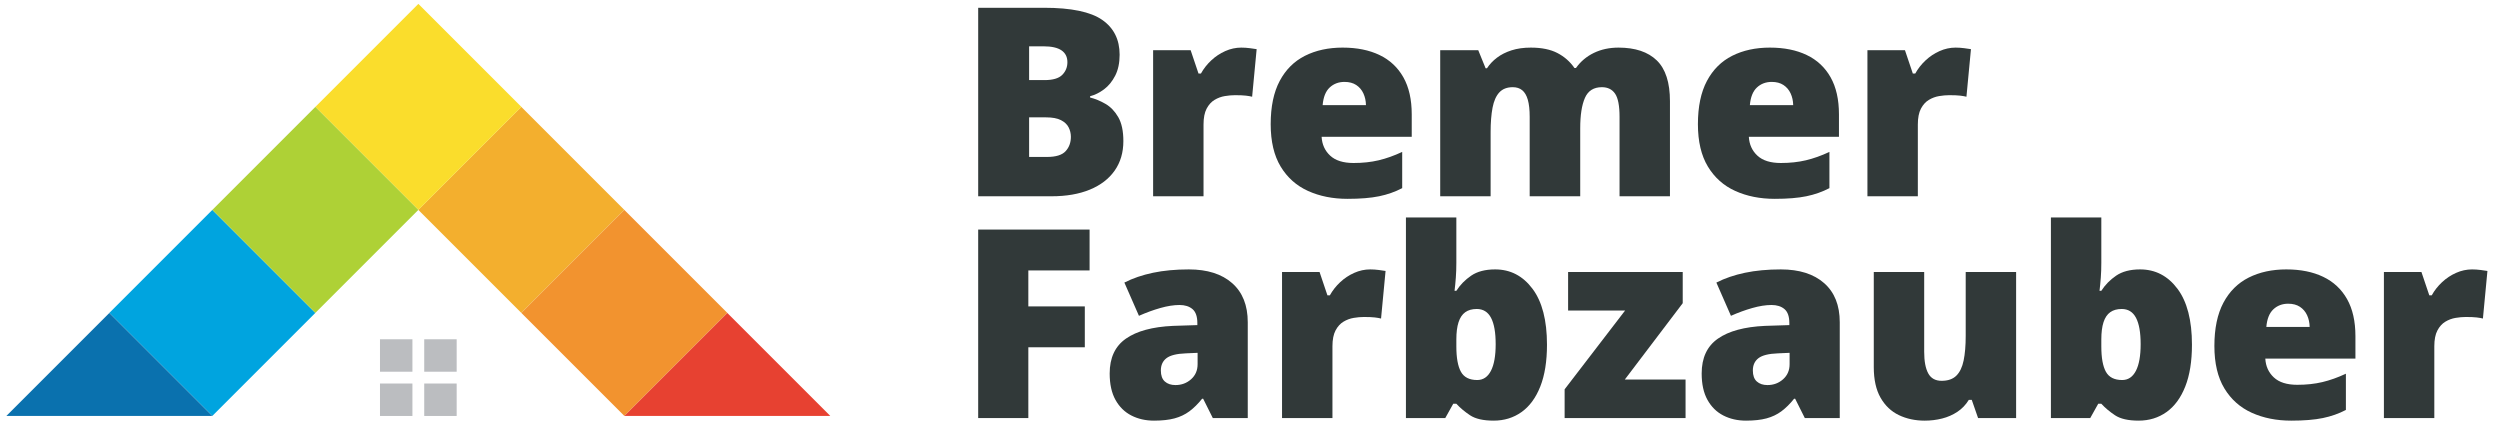
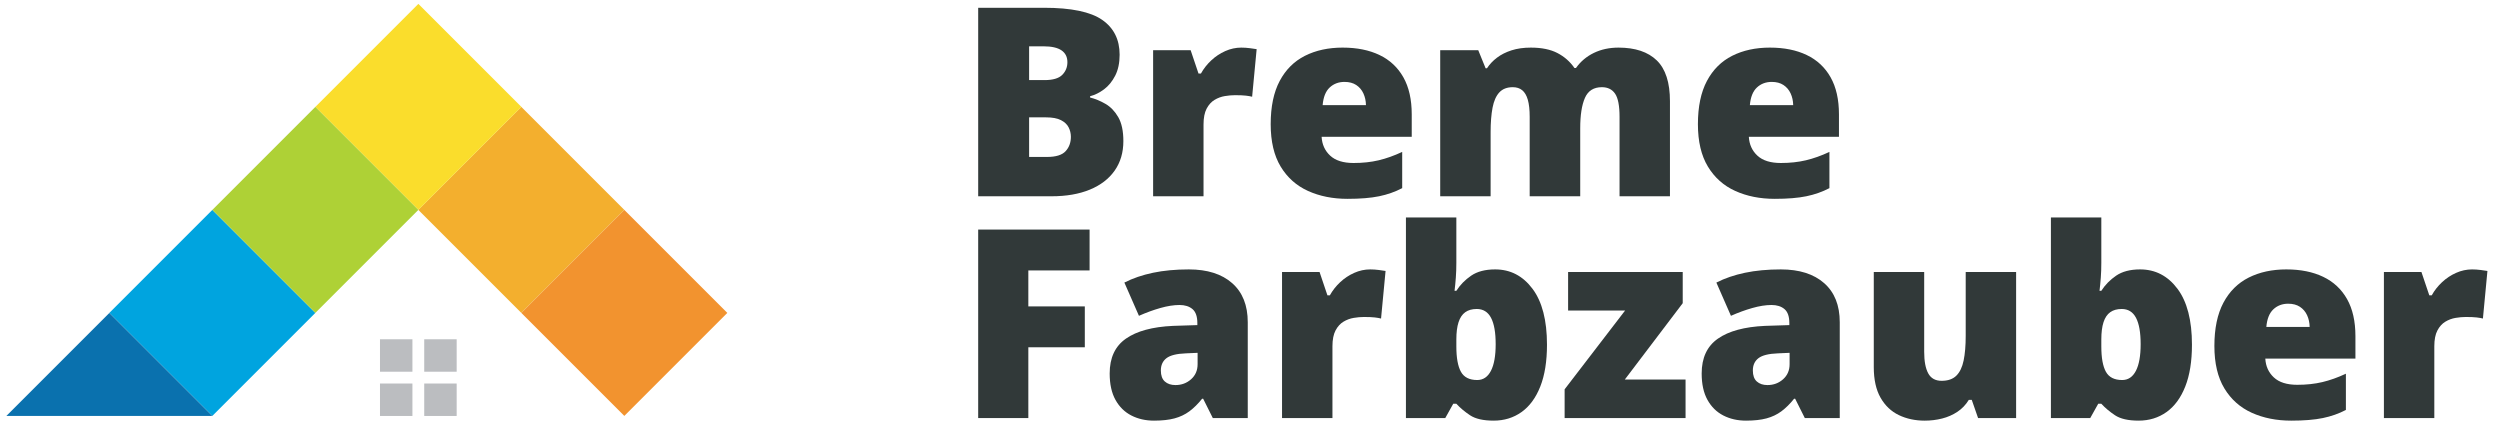
<svg xmlns="http://www.w3.org/2000/svg" xmlns:ns1="http://www.serif.com/" width="100%" height="100%" viewBox="0 0 2367 401" version="1.1" xml:space="preserve" style="fill-rule:evenodd;clip-rule:evenodd;stroke-linejoin:round;stroke-miterlimit:2;">
  <g id="Ebene-1" ns1:id="Ebene 1">
    <rect x="359.765" y="321.224" width="30.721" height="30.721" style="fill:#bbbdc0;" />
    <rect x="401.656" y="321.224" width="30.721" height="30.721" style="fill:#bbbdc0;" />
    <rect x="359.765" y="363.117" width="30.721" height="30.719" style="fill:#bbbdc0;" />
    <rect x="401.656" y="363.117" width="30.721" height="30.719" style="fill:#bbbdc0;" />
    <path d="M493.574,101.193l97.52,97.523l-97.52,97.518l-97.521,-97.522l97.521,-97.519Z" style="fill:#f3af2e;" />
    <path d="M591.094,198.738l97.52,97.522l-97.52,97.519l-97.521,-97.521l97.521,-97.52Z" style="fill:#f2932f;" />
    <path d="M396.114,3.674l97.519,97.518l-97.519,97.521l-97.52,-97.519l97.52,-97.52Z" style="fill:#fadd2c;" />
    <path d="M201.048,198.738l97.521,97.521l-97.521,97.52l-97.52,-97.52l97.52,-97.521Z" style="fill:#00a4df;" />
    <path d="M298.593,101.193l97.52,97.522l-97.52,97.519l-97.521,-97.521l97.521,-97.52Z" style="fill:#aed136;" />
-     <path d="M591.094,393.836l97.521,-97.518l97.521,97.518l-195.042,-0Z" style="fill:#e74131;fill-rule:nonzero;" />
    <path d="M6.007,393.836l97.521,-97.518l97.521,97.518l-195.042,-0Z" style="fill:#0a71ae;fill-rule:nonzero;" />
    <g>
      <path d="M926.144,7.356l62.255,0c25.798,0 44.19,3.825 55.176,11.475c10.986,7.65 16.48,18.636 16.48,32.959c-0,7.812 -1.404,14.445 -4.212,19.897c-2.807,5.453 -6.347,9.766 -10.62,12.94c-4.272,3.174 -8.647,5.33 -13.122,6.47l-0,1.22c4.882,1.221 9.745,3.235 14.587,6.043c4.842,2.807 8.87,6.999 12.085,12.573c3.214,5.575 4.822,13.123 4.822,22.644c-0,10.824 -2.747,20.142 -8.24,27.954c-5.493,7.813 -13.326,13.814 -23.499,18.006c-10.172,4.191 -22.257,6.286 -36.254,6.286l-69.458,0l-0,-178.467Zm48.217,68.482l14.527,-0c7.975,-0 13.59,-1.648 16.845,-4.944c3.256,-3.296 4.883,-7.304 4.883,-12.024c0,-4.883 -1.851,-8.606 -5.554,-11.169c-3.703,-2.564 -9.42,-3.846 -17.151,-3.846l-13.55,0l0,31.983Zm0,35.278l0,37.476l16.968,-0c8.382,-0 14.242,-1.811 17.578,-5.432c3.337,-3.622 5.005,-8.159 5.005,-13.611c0,-3.174 -0.712,-6.165 -2.136,-8.972c-1.424,-2.808 -3.845,-5.087 -7.263,-6.836c-3.418,-1.75 -8.138,-2.625 -14.161,-2.625l-15.991,0Z" style="fill:#313939;fill-rule:nonzero;" />
      <path d="M1175.27,45.076c2.604,0 5.331,0.183 8.179,0.549c2.848,0.367 4.964,0.672 6.348,0.916l-4.273,45.044c-1.546,-0.407 -3.54,-0.753 -5.981,-1.038c-2.442,-0.285 -5.86,-0.427 -10.254,-0.427c-3.011,0 -6.226,0.285 -9.644,0.855c-3.418,0.569 -6.653,1.77 -9.704,3.601c-3.052,1.831 -5.554,4.598 -7.508,8.3c-1.953,3.703 -2.929,8.688 -2.929,14.954l-0,67.993l-47.73,0l0,-138.305l35.523,-0l7.446,22.094l2.319,0c2.523,-4.557 5.758,-8.687 9.705,-12.39c3.947,-3.703 8.382,-6.653 13.306,-8.85c4.923,-2.197 9.989,-3.296 15.197,-3.296Z" style="fill:#313939;fill-rule:nonzero;" />
      <path d="M1271.32,45.076c13.428,0 25.024,2.34 34.79,7.019c9.766,4.68 17.293,11.699 22.583,21.057c5.29,9.359 7.935,21.078 7.935,35.157l-0,21.24l-85.328,-0c0.407,7.243 3.113,13.183 8.118,17.822c5.005,4.639 12.39,6.958 22.156,6.958c8.626,0 16.54,-0.854 23.742,-2.563c7.203,-1.709 14.629,-4.354 22.278,-7.935l0,34.302c-6.673,3.499 -13.956,6.063 -21.85,7.69c-7.894,1.628 -17.863,2.442 -29.907,2.442c-13.917,-0 -26.368,-2.482 -37.354,-7.447c-10.986,-4.964 -19.633,-12.654 -25.94,-23.071c-6.307,-10.417 -9.46,-23.804 -9.46,-40.161c-0,-16.602 2.848,-30.253 8.545,-40.955c5.696,-10.701 13.671,-18.636 23.925,-23.803c10.254,-5.168 22.176,-7.752 35.767,-7.752Zm1.709,32.471c-5.615,-0 -10.315,1.77 -14.099,5.31c-3.784,3.54 -6.002,9.094 -6.653,16.662l41.016,0c-0.082,-4.069 -0.896,-7.771 -2.442,-11.108c-1.546,-3.336 -3.804,-5.981 -6.775,-7.934c-2.97,-1.954 -6.653,-2.93 -11.047,-2.93Z" style="fill:#313939;fill-rule:nonzero;" />
      <path d="M1532.41,45.076c15.787,0 27.852,4.028 36.193,12.085c8.342,8.057 12.513,20.955 12.513,38.696l-0,89.966l-47.73,0l0,-75.195c0,-10.498 -1.404,-17.802 -4.211,-21.912c-2.808,-4.109 -6.979,-6.164 -12.512,-6.164c-7.732,-0 -13.082,3.377 -16.053,10.132c-2.97,6.754 -4.455,16.316 -4.455,28.686l-0,64.453l-47.852,0l0,-75.195c0,-6.673 -0.59,-12.065 -1.77,-16.174c-1.18,-4.11 -2.95,-7.121 -5.31,-9.034c-2.36,-1.912 -5.33,-2.868 -8.911,-2.868c-5.453,-0 -9.705,1.648 -12.756,4.944c-3.052,3.295 -5.188,8.117 -6.409,14.465c-1.221,6.348 -1.831,14.119 -1.831,23.315l-0,60.547l-47.73,0l0,-138.305l36.011,-0l6.958,17.089l1.343,0c2.441,-3.743 5.595,-7.08 9.46,-10.009c3.866,-2.93 8.464,-5.249 13.794,-6.958c5.331,-1.709 11.414,-2.564 18.25,-2.564c10.172,0 18.554,1.709 25.146,5.127c6.592,3.418 11.963,8.138 16.114,14.16l1.464,0c4.395,-6.185 10.051,-10.945 16.968,-14.282c6.917,-3.337 14.689,-5.005 23.316,-5.005Z" style="fill:#313939;fill-rule:nonzero;" />
      <path d="M1675.82,45.076c13.428,0 25.025,2.34 34.791,7.019c9.765,4.68 17.293,11.699 22.583,21.057c5.289,9.359 7.934,21.078 7.934,35.157l0,21.24l-85.327,-0c0.407,7.243 3.113,13.183 8.118,17.822c5.004,4.639 12.39,6.958 22.155,6.958c8.627,0 16.541,-0.854 23.743,-2.563c7.202,-1.709 14.628,-4.354 22.278,-7.935l-0,34.302c-6.673,3.499 -13.957,6.063 -21.851,7.69c-7.894,1.628 -17.863,2.442 -29.907,2.442c-13.916,-0 -26.367,-2.482 -37.353,-7.447c-10.987,-4.964 -19.633,-12.654 -25.94,-23.071c-6.307,-10.417 -9.461,-23.804 -9.461,-40.161c0,-16.602 2.848,-30.253 8.545,-40.955c5.697,-10.701 13.672,-18.636 23.926,-23.803c10.254,-5.168 22.176,-7.752 35.766,-7.752Zm1.709,32.471c-5.615,-0 -10.314,1.77 -14.099,5.31c-3.784,3.54 -6.001,9.094 -6.653,16.662l41.016,0c-0.081,-4.069 -0.895,-7.771 -2.441,-11.108c-1.547,-3.336 -3.805,-5.981 -6.775,-7.934c-2.971,-1.954 -6.653,-2.93 -11.048,-2.93Z" style="fill:#313939;fill-rule:nonzero;" />
-       <path d="M1851.58,45.076c2.604,0 5.33,0.183 8.179,0.549c2.848,0.367 4.964,0.672 6.347,0.916l-4.272,45.044c-1.546,-0.407 -3.54,-0.753 -5.982,-1.038c-2.441,-0.285 -5.859,-0.427 -10.253,-0.427c-3.012,0 -6.226,0.285 -9.644,0.855c-3.418,0.569 -6.653,1.77 -9.705,3.601c-3.051,1.831 -5.554,4.598 -7.507,8.3c-1.953,3.703 -2.93,8.688 -2.93,14.954l0,67.993l-47.729,0l-0,-138.305l35.522,-0l7.447,22.094l2.319,0c2.523,-4.557 5.758,-8.687 9.705,-12.39c3.947,-3.703 8.382,-6.653 13.305,-8.85c4.924,-2.197 9.99,-3.296 15.198,-3.296Z" style="fill:#313939;fill-rule:nonzero;" />
      <path d="M973.629,395.823l-47.485,0l-0,-178.467l105.468,0l0,38.697l-57.983,-0l-0,34.057l53.467,0l-0,38.697l-53.467,-0l-0,67.016Z" style="fill:#313939;fill-rule:nonzero;" />
      <path d="M1125.59,255.076c17.497,0 31.169,4.334 41.016,13.001c9.847,8.667 14.77,21.016 14.77,37.048l0,90.698l-33.081,0l-9.155,-18.31l-0.977,-0c-3.906,4.882 -7.914,8.85 -12.024,11.902c-4.109,3.051 -8.809,5.289 -14.099,6.713c-5.29,1.425 -11.759,2.137 -19.409,2.137c-7.975,-0 -15.137,-1.628 -21.484,-4.883c-6.348,-3.255 -11.353,-8.179 -15.015,-14.771c-3.662,-6.592 -5.493,-14.933 -5.493,-25.024c-0,-14.811 5.127,-25.798 15.381,-32.959c10.254,-7.162 25.105,-11.19 44.555,-12.085l23.072,-0.732l-0,-1.954c-0,-6.185 -1.526,-10.579 -4.578,-13.183c-3.052,-2.604 -7.141,-3.906 -12.268,-3.906c-5.453,-0 -11.536,0.956 -18.25,2.868c-6.714,1.913 -13.448,4.374 -20.202,7.385l-13.794,-31.494c7.975,-4.069 17.008,-7.161 27.099,-9.277c10.092,-2.116 21.403,-3.174 33.936,-3.174Zm8.301,78.98l-10.987,0.488c-8.789,0.325 -14.953,1.851 -18.493,4.578c-3.54,2.726 -5.31,6.612 -5.31,11.657c-0,4.72 1.261,8.199 3.784,10.437c2.523,2.238 5.859,3.357 10.01,3.357c5.778,0 10.721,-1.831 14.831,-5.493c4.11,-3.662 6.165,-8.423 6.165,-14.282l-0,-10.742Z" style="fill:#313939;fill-rule:nonzero;" />
      <path d="M1297.33,255.076c2.605,0 5.331,0.183 8.179,0.549c2.848,0.367 4.964,0.672 6.348,0.916l-4.273,45.044c-1.546,-0.407 -3.54,-0.753 -5.981,-1.038c-2.442,-0.285 -5.86,-0.427 -10.254,-0.427c-3.011,0 -6.226,0.285 -9.644,0.855c-3.418,0.569 -6.652,1.77 -9.704,3.601c-3.052,1.831 -5.554,4.598 -7.508,8.3c-1.953,3.703 -2.929,8.688 -2.929,14.954l-0,67.993l-47.73,0l0,-138.305l35.523,-0l7.446,22.094l2.319,0c2.523,-4.557 5.758,-8.687 9.705,-12.39c3.947,-3.703 8.382,-6.653 13.306,-8.85c4.923,-2.197 9.989,-3.296 15.197,-3.296Z" style="fill:#313939;fill-rule:nonzero;" />
      <path d="M1378.87,205.882l-0,42.969c-0,4.882 -0.163,9.541 -0.488,13.977c-0.326,4.435 -0.733,8.606 -1.221,12.512l1.709,-0c3.581,-5.615 8.26,-10.397 14.038,-14.343c5.778,-3.947 13.346,-5.921 22.705,-5.921c14.404,0 26.184,6.104 35.339,18.311c9.156,12.207 13.733,29.866 13.733,52.978c0,15.707 -2.116,28.911 -6.347,39.612c-4.232,10.702 -10.153,18.758 -17.762,24.17c-7.609,5.412 -16.418,8.118 -26.428,8.118c-9.765,-0 -17.191,-1.689 -22.278,-5.066c-5.086,-3.378 -9.419,-7.019 -13,-10.926l-2.93,0l-7.568,13.55l-37.232,0l0,-189.941l47.73,-0Zm19.287,86.67c-4.395,-0 -8.016,1.017 -10.864,3.051c-2.849,2.035 -4.964,5.188 -6.348,9.461c-1.383,4.272 -2.075,9.705 -2.075,16.296l-0,6.714c-0,10.742 1.444,18.718 4.333,23.926c2.889,5.208 8.037,7.812 15.442,7.812c5.615,0 9.929,-2.889 12.94,-8.667c3.011,-5.778 4.516,-14.2 4.516,-25.268c0,-11.068 -1.465,-19.389 -4.394,-24.963c-2.93,-5.575 -7.447,-8.362 -13.55,-8.362Z" style="fill:#313939;fill-rule:nonzero;" />
      <path d="M1595.89,395.823l-114.502,0l0,-27.221l57.251,-74.585l-53.955,-0l0,-36.499l108.521,-0l-0,29.541l-54.81,72.265l57.495,0l0,36.499Z" style="fill:#313939;fill-rule:nonzero;" />
      <path d="M1686.09,255.076c17.497,0 31.169,4.334 41.016,13.001c9.847,8.667 14.77,21.016 14.77,37.048l0,90.698l-33.081,0l-9.155,-18.31l-0.977,-0c-3.906,4.882 -7.914,8.85 -12.024,11.902c-4.109,3.051 -8.809,5.289 -14.099,6.713c-5.29,1.425 -11.759,2.137 -19.409,2.137c-7.975,-0 -15.137,-1.628 -21.484,-4.883c-6.348,-3.255 -11.353,-8.179 -15.015,-14.771c-3.662,-6.592 -5.493,-14.933 -5.493,-25.024c-0,-14.811 5.127,-25.798 15.381,-32.959c10.253,-7.162 25.105,-11.19 44.555,-12.085l23.072,-0.732l-0,-1.954c-0,-6.185 -1.526,-10.579 -4.578,-13.183c-3.052,-2.604 -7.141,-3.906 -12.268,-3.906c-5.453,-0 -11.536,0.956 -18.25,2.868c-6.714,1.913 -13.448,4.374 -20.202,7.385l-13.794,-31.494c7.975,-4.069 17.008,-7.161 27.099,-9.277c10.091,-2.116 21.403,-3.174 33.936,-3.174Zm8.301,78.98l-10.987,0.488c-8.789,0.325 -14.953,1.851 -18.493,4.578c-3.54,2.726 -5.31,6.612 -5.31,11.657c-0,4.72 1.261,8.199 3.784,10.437c2.523,2.238 5.859,3.357 10.01,3.357c5.778,0 10.721,-1.831 14.831,-5.493c4.11,-3.662 6.165,-8.423 6.165,-14.282l-0,-10.742Z" style="fill:#313939;fill-rule:nonzero;" />
      <path d="M1908.86,257.518l-0,138.305l-36.011,0l-5.981,-17.212l-2.808,0c-2.848,4.639 -6.449,8.403 -10.803,11.292c-4.354,2.889 -9.176,5.005 -14.466,6.347c-5.289,1.343 -10.783,2.015 -16.479,2.015c-9.033,-0 -17.192,-1.75 -24.475,-5.249c-7.284,-3.5 -13.062,-8.993 -17.334,-16.48c-4.273,-7.487 -6.409,-17.13 -6.409,-28.931l0,-90.087l47.73,-0l-0,75.561c-0,8.952 1.281,15.767 3.845,20.447c2.563,4.679 6.775,7.019 12.634,7.019c6.022,-0 10.681,-1.628 13.977,-4.883c3.296,-3.255 5.595,-8.057 6.897,-14.404c1.302,-6.348 1.953,-14.079 1.953,-23.194l0,-60.546l47.73,-0Z" style="fill:#313939;fill-rule:nonzero;" />
      <path d="M1989.53,205.882l-0,42.969c-0,4.882 -0.163,9.541 -0.489,13.977c-0.325,4.435 -0.732,8.606 -1.22,12.512l1.709,-0c3.58,-5.615 8.26,-10.397 14.038,-14.343c5.778,-3.947 13.346,-5.921 22.705,-5.921c14.404,0 26.184,6.104 35.339,18.311c9.156,12.207 13.733,29.866 13.733,52.978c0,15.707 -2.116,28.911 -6.348,39.612c-4.231,10.702 -10.152,18.758 -17.761,24.17c-7.609,5.412 -16.418,8.118 -26.428,8.118c-9.766,-0 -17.192,-1.689 -22.278,-5.066c-5.086,-3.378 -9.42,-7.019 -13,-10.926l-2.93,0l-7.568,13.55l-37.232,0l0,-189.941l47.73,-0Zm19.287,86.67c-4.395,-0 -8.016,1.017 -10.864,3.051c-2.849,2.035 -4.965,5.188 -6.348,9.461c-1.384,4.272 -2.075,9.705 -2.075,16.296l-0,6.714c-0,10.742 1.444,18.718 4.333,23.926c2.889,5.208 8.037,7.812 15.442,7.812c5.615,0 9.929,-2.889 12.94,-8.667c3.011,-5.778 4.516,-14.2 4.516,-25.268c0,-11.068 -1.465,-19.389 -4.394,-24.963c-2.93,-5.575 -7.447,-8.362 -13.55,-8.362Z" style="fill:#313939;fill-rule:nonzero;" />
      <path d="M2164.81,255.076c13.428,0 25.025,2.34 34.79,7.019c9.766,4.68 17.294,11.699 22.583,21.057c5.29,9.359 7.935,21.078 7.935,35.157l-0,21.24l-85.327,-0c0.407,7.243 3.112,13.183 8.117,17.822c5.005,4.639 12.39,6.958 22.156,6.958c8.626,0 16.541,-0.854 23.743,-2.563c7.202,-1.709 14.628,-4.354 22.278,-7.935l-0,34.302c-6.674,3.499 -13.957,6.063 -21.851,7.69c-7.894,1.628 -17.863,2.442 -29.907,2.442c-13.916,-0 -26.367,-2.482 -37.354,-7.447c-10.986,-4.964 -19.633,-12.654 -25.94,-23.071c-6.307,-10.417 -9.46,-23.804 -9.46,-40.161c-0,-16.602 2.848,-30.253 8.545,-40.955c5.696,-10.701 13.672,-18.636 23.926,-23.803c10.254,-5.168 22.176,-7.752 35.766,-7.752Zm1.709,32.471c-5.615,-0 -10.315,1.77 -14.099,5.31c-3.784,3.54 -6.002,9.094 -6.653,16.662l41.016,0c-0.082,-4.069 -0.895,-7.771 -2.442,-11.108c-1.546,-3.336 -3.804,-5.981 -6.774,-7.934c-2.971,-1.954 -6.653,-2.93 -11.048,-2.93Z" style="fill:#313939;fill-rule:nonzero;" />
      <path d="M2340.58,255.076c2.604,0 5.33,0.183 8.179,0.549c2.848,0.367 4.964,0.672 6.347,0.916l-4.272,45.044c-1.546,-0.407 -3.54,-0.753 -5.982,-1.038c-2.441,-0.285 -5.859,-0.427 -10.253,-0.427c-3.012,0 -6.226,0.285 -9.644,0.855c-3.418,0.569 -6.653,1.77 -9.705,3.601c-3.051,1.831 -5.554,4.598 -7.507,8.3c-1.953,3.703 -2.93,8.688 -2.93,14.954l0,67.993l-47.729,0l-0,-138.305l35.522,-0l7.447,22.094l2.319,0c2.523,-4.557 5.758,-8.687 9.705,-12.39c3.947,-3.703 8.382,-6.653 13.305,-8.85c4.924,-2.197 9.99,-3.296 15.198,-3.296Z" style="fill:#313939;fill-rule:nonzero;" />
    </g>
  </g>
</svg>